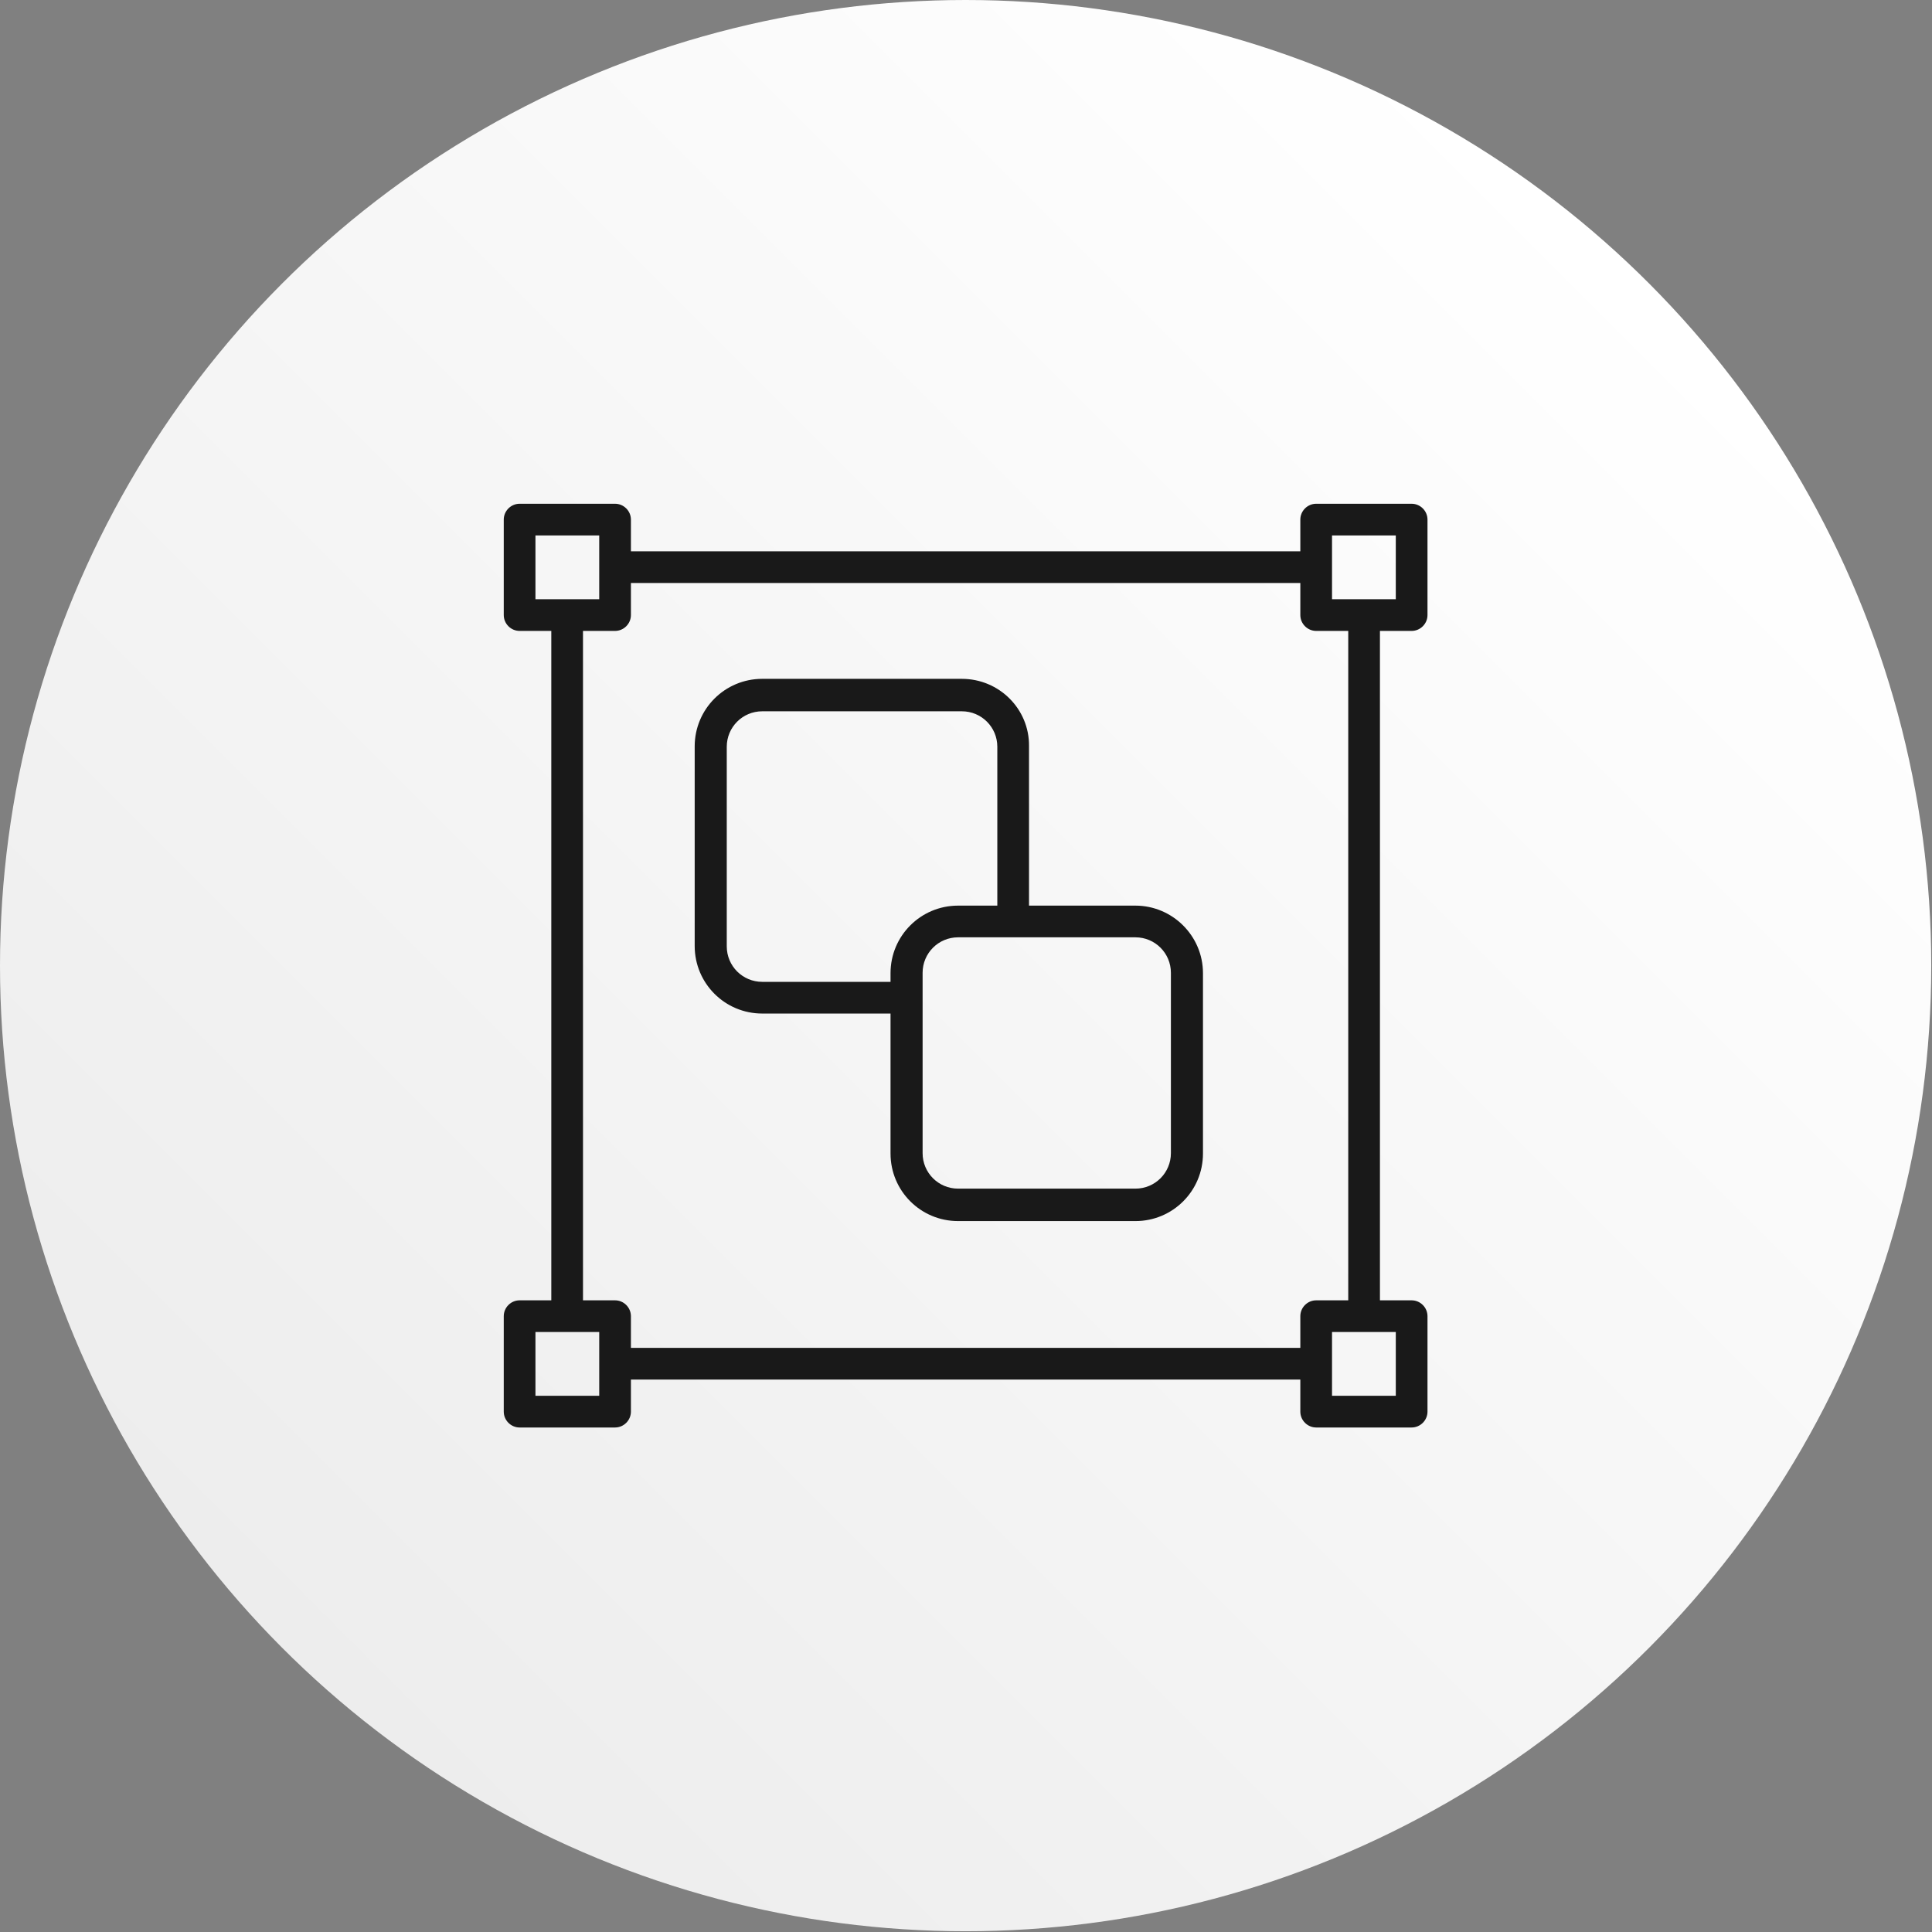
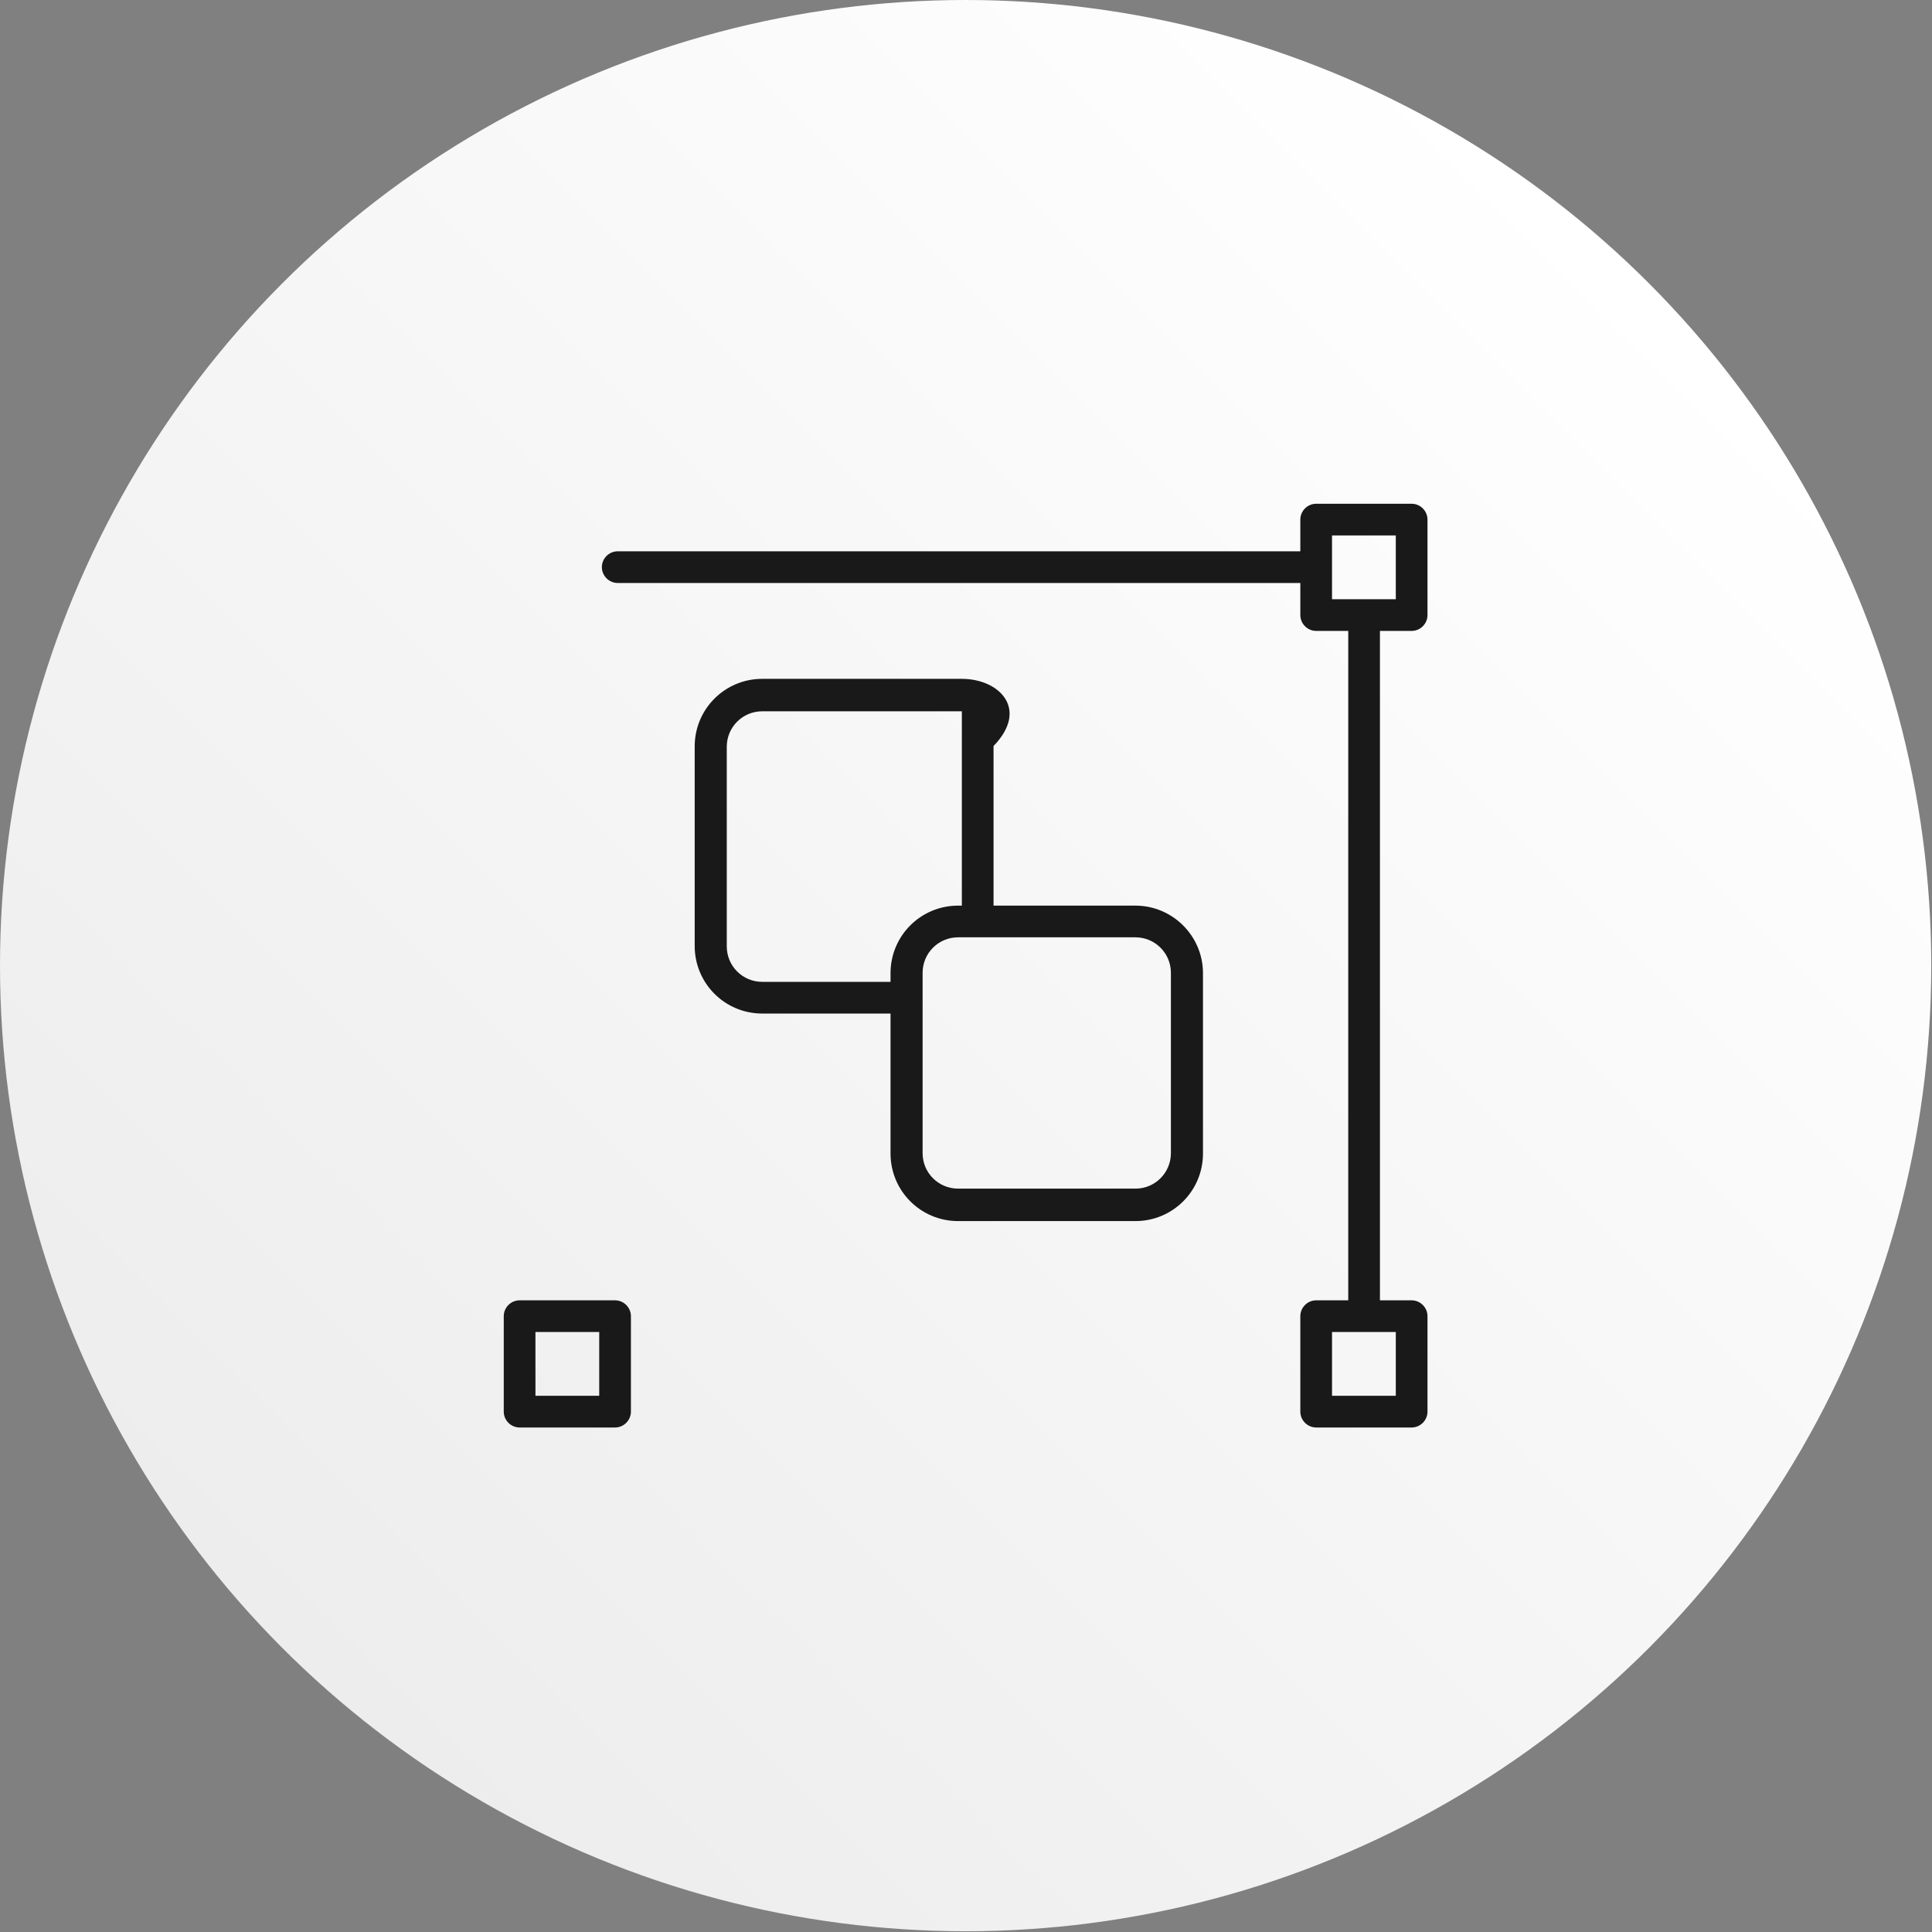
<svg xmlns="http://www.w3.org/2000/svg" id="Capa_1" x="0px" y="0px" viewBox="0 0 512 512" style="enable-background:new 0 0 512 512;" xml:space="preserve">
  <rect x="0" y="0" width="512" height="512" fill="#808080" stroke="none" />
  <style type="text/css"> .st0{fill:url(#SVGID_1_);} .st1{fill:#191919;} </style>
  <linearGradient id="SVGID_1_" gradientUnits="userSpaceOnUse" x1="436.849" y1="-11.049" x2="74.951" y2="350.849" gradientTransform="matrix(1 0 0 1 0 86)">
    <stop offset="1.189055e-03" style="stop-color:#FFFFFF" />
    <stop offset="1" style="stop-color:#EDEDED" />
  </linearGradient>
  <circle class="st0" cx="255.9" cy="255.9" r="255.9" />
  <g id="Слой_2_1_"> </g>
  <g>
    <g>
      <g>
        <path class="st1" d="M300.9,240h-47c-9.9,0-17.9,8-17.9,17.9v47.8c0,9.9,8,17.9,17.9,17.9h47c9.9,0,17.9-8,17.9-17.9v-47.8 C318.8,248,310.7,240,300.9,240z M310.3,305.6c0,5.2-4.2,9.4-9.4,9.4h-47c-5.2,0-9.4-4.2-9.4-9.4v-47.8c0-5.2,4.2-9.4,9.4-9.4h47 c5.2,0,9.4,4.2,9.4,9.4V305.6z" />
      </g>
    </g>
    <g>
      <g>
-         <path class="st1" d="M254.9,179.9H202c-9.9,0-17.9,8-17.9,17.9v52.9c0,9.9,8,17.9,17.9,17.9h37.3c2.3,0,4.2-1.9,4.2-4.2 s-1.9-4.2-4.2-4.2H202c-5.2,0-9.4-4.2-9.4-9.4v-52.9c0-5.2,4.2-9.4,9.4-9.4h52.9c5.2,0,9.4,4.2,9.4,9.4V242 c0,2.3,1.9,4.2,4.2,4.2s4.2-1.9,4.2-4.2v-44.3C272.8,187.9,264.8,179.9,254.9,179.9z" />
+         <path class="st1" d="M254.9,179.9H202c-9.9,0-17.9,8-17.9,17.9v52.9c0,9.9,8,17.9,17.9,17.9h37.3c2.3,0,4.2-1.9,4.2-4.2 s-1.9-4.2-4.2-4.2H202c-5.2,0-9.4-4.2-9.4-9.4v-52.9c0-5.2,4.2-9.4,9.4-9.4h52.9V242 c0,2.3,1.9,4.2,4.2,4.2s4.2-1.9,4.2-4.2v-44.3C272.8,187.9,264.8,179.9,254.9,179.9z" />
      </g>
    </g>
    <g>
      <g>
-         <path class="st1" d="M150.3,162.8c-2.3,0-4.2,1.9-4.2,4.2v180.7c0,2.3,1.9,4.2,4.2,4.2s4.2-1.9,4.2-4.2V167.1 C154.6,164.7,152.7,162.8,150.3,162.8z" />
-       </g>
+         </g>
    </g>
    <g>
      <g>
-         <path class="st1" d="M348.3,357.2h-185c-2.3,0-4.2,1.9-4.2,4.2c0,2.3,1.9,4.2,4.2,4.2h185c2.3,0,4.2-1.9,4.2-4.2 C352.5,359.1,350.6,357.2,348.3,357.2z" />
-       </g>
+         </g>
    </g>
    <g>
      <g>
        <path class="st1" d="M361.5,159.3c-2.3,0-4.2,1.9-4.2,4.2v184.6c0,2.3,1.9,4.2,4.2,4.2c2.3,0,4.2-1.9,4.2-4.2V163.5 C365.7,161.2,363.8,159.3,361.5,159.3z" />
      </g>
    </g>
    <g>
      <g>
        <path class="st1" d="M348.3,146.1H163.7c-2.3,0-4.2,1.9-4.2,4.2c0,2.3,1.9,4.2,4.2,4.2h184.6c2.3,0,4.2-1.9,4.2-4.2 C352.5,148,350.6,146.1,348.3,146.1z" />
      </g>
    </g>
    <g>
      <g>
-         <path class="st1" d="M163,133.5h-25.3c-2.3,0-4.2,1.9-4.2,4.2V163c0,2.3,1.9,4.2,4.2,4.2H163c2.3,0,4.2-1.9,4.2-4.2v-25.3 C167.2,135.4,165.3,133.5,163,133.5z M158.8,158.8h-16.9v-16.9h16.9V158.8z" />
-       </g>
+         </g>
    </g>
    <g>
      <g>
        <path class="st1" d="M374.1,133.5h-25.3c-2.3,0-4.2,1.9-4.2,4.2V163c0,2.3,1.9,4.2,4.2,4.2h25.3c2.3,0,4.2-1.9,4.2-4.2v-25.3 C378.3,135.4,376.4,133.5,374.1,133.5z M369.9,158.8H353v-16.9h16.9V158.8z" />
      </g>
    </g>
    <g>
      <g>
        <path class="st1" d="M163,344.6h-25.3c-2.3,0-4.2,1.9-4.2,4.2v25.3c0,2.3,1.9,4.2,4.2,4.2H163c2.3,0,4.2-1.9,4.2-4.2v-25.3 C167.2,346.5,165.3,344.6,163,344.6z M158.8,369.9h-16.9V353h16.9V369.9z" />
      </g>
    </g>
    <g>
      <g>
        <path class="st1" d="M374.1,344.6h-25.3c-2.3,0-4.2,1.9-4.2,4.2v25.3c0,2.3,1.9,4.2,4.2,4.2h25.3c2.3,0,4.2-1.9,4.2-4.2v-25.3 C378.3,346.5,376.4,344.6,374.1,344.6z M369.9,369.9H353V353h16.9V369.9z" />
      </g>
    </g>
  </g>
</svg>